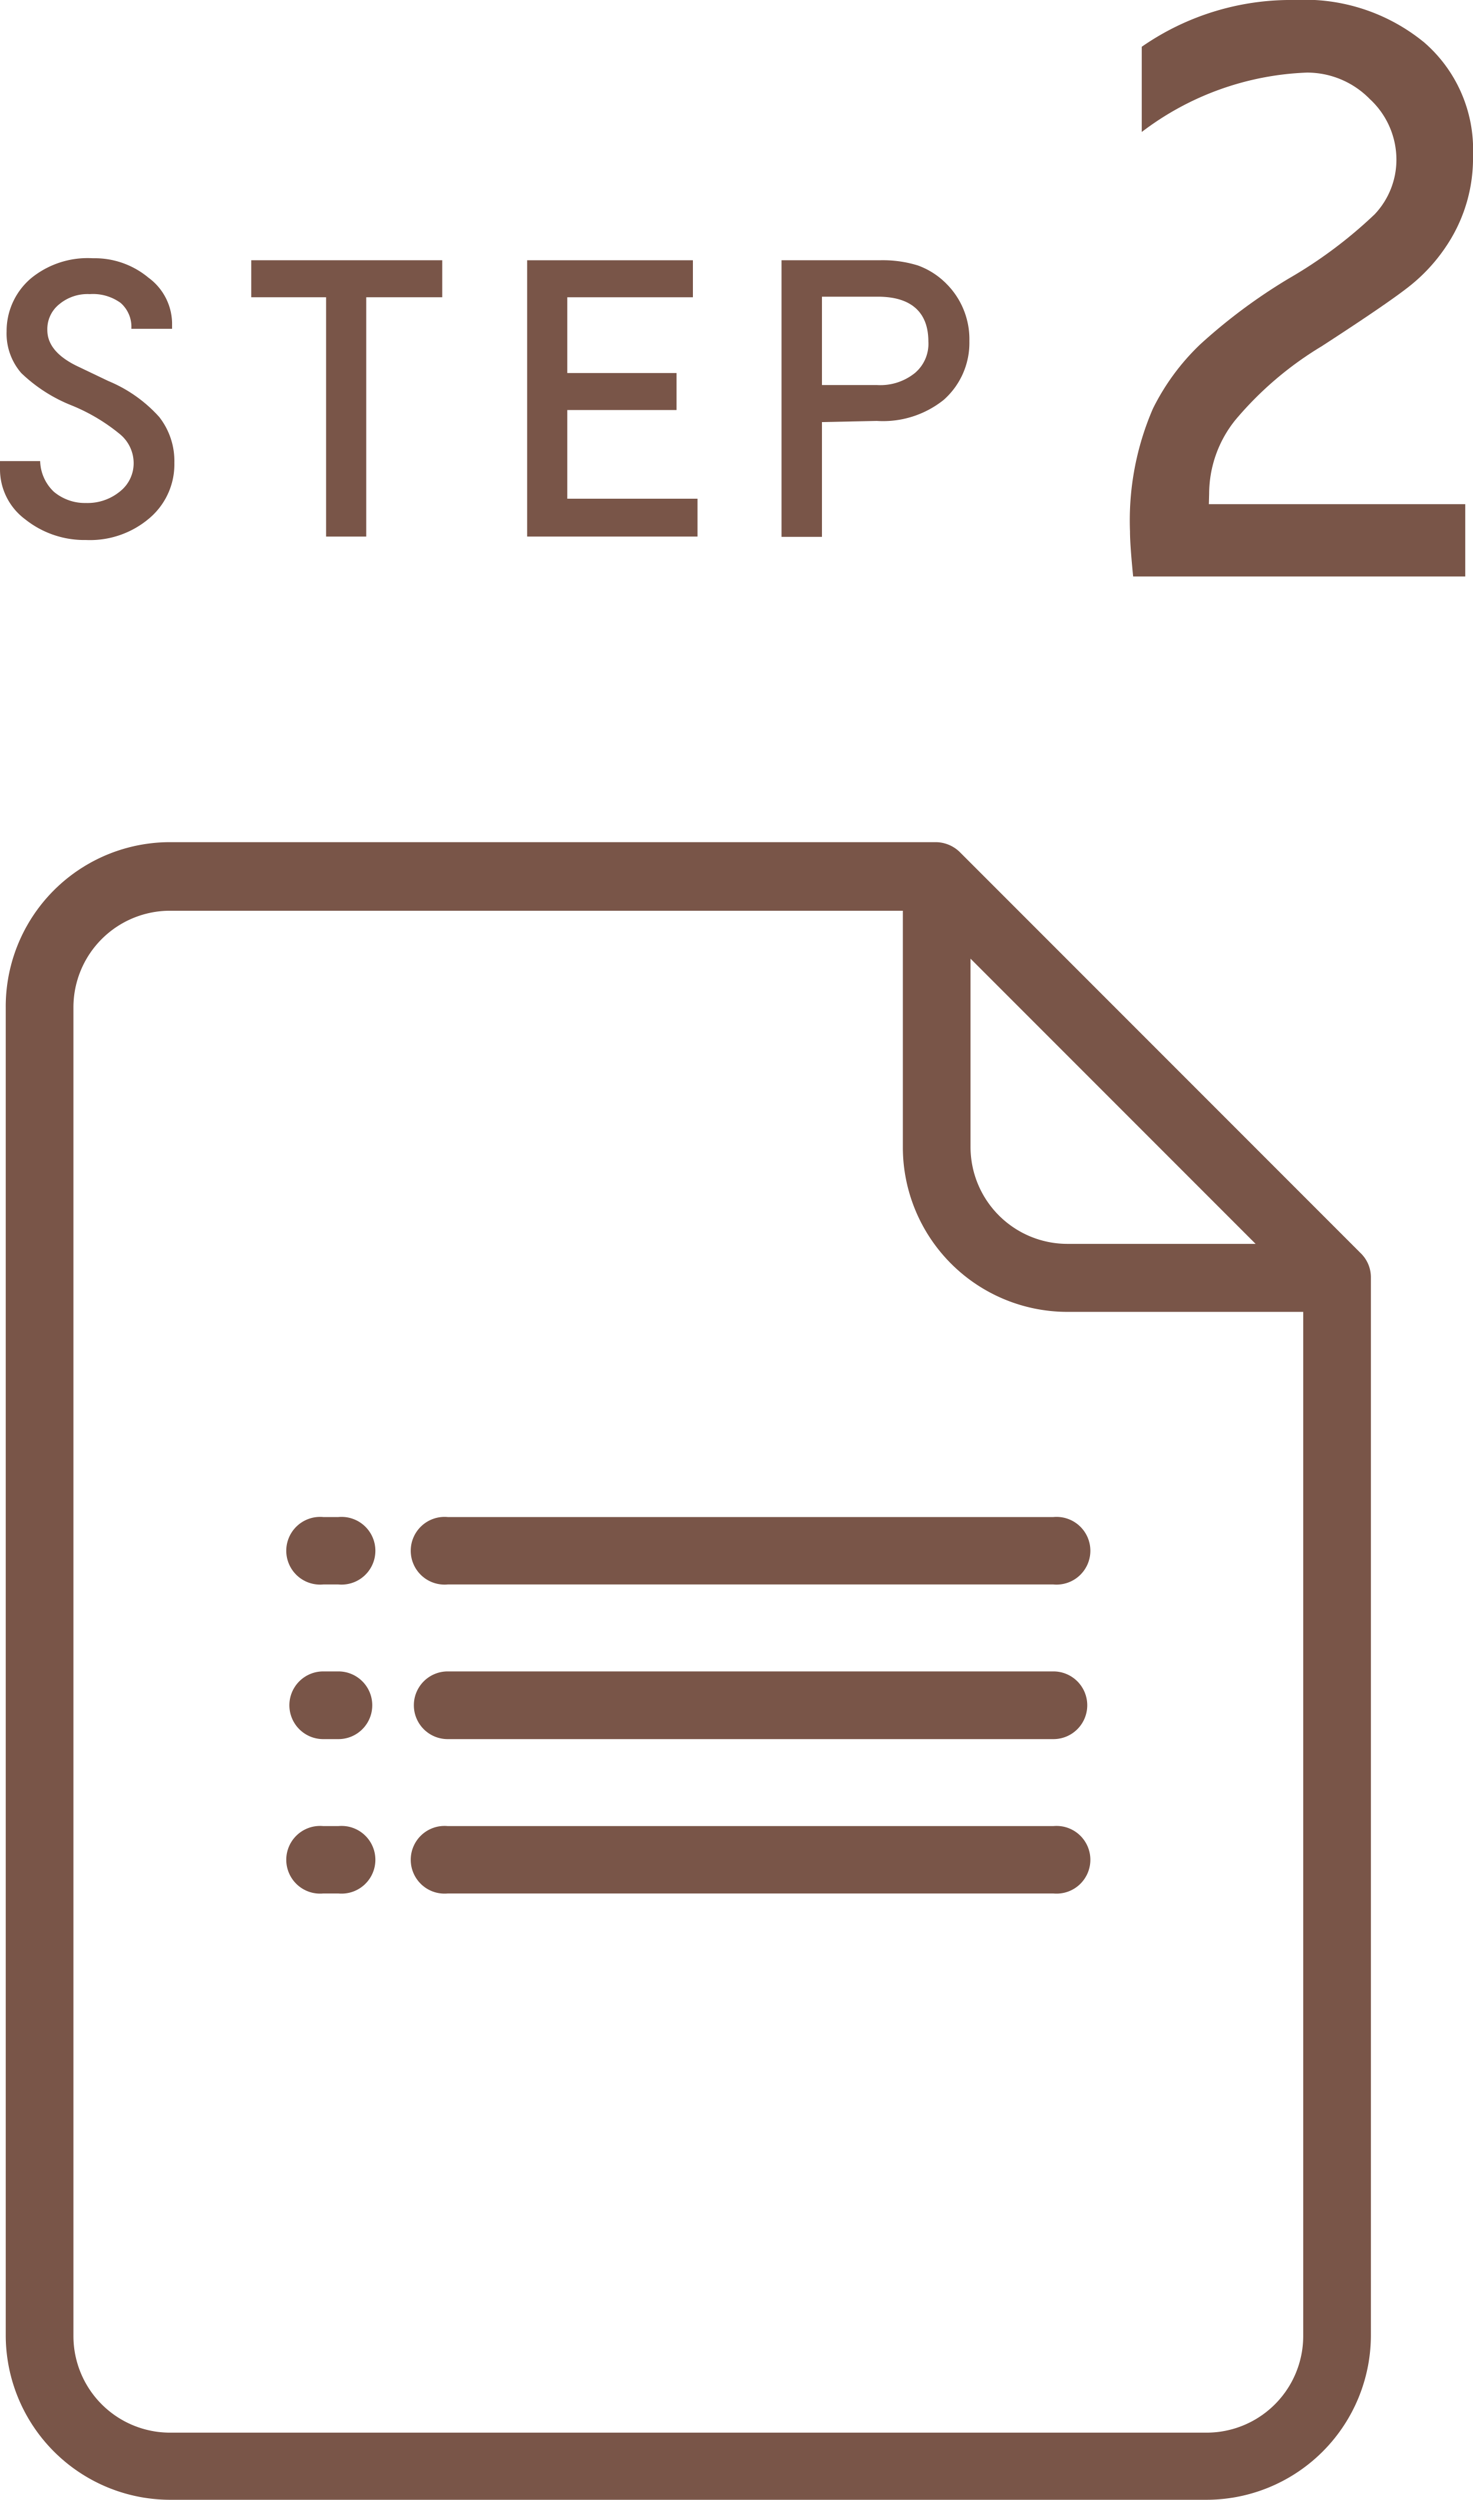
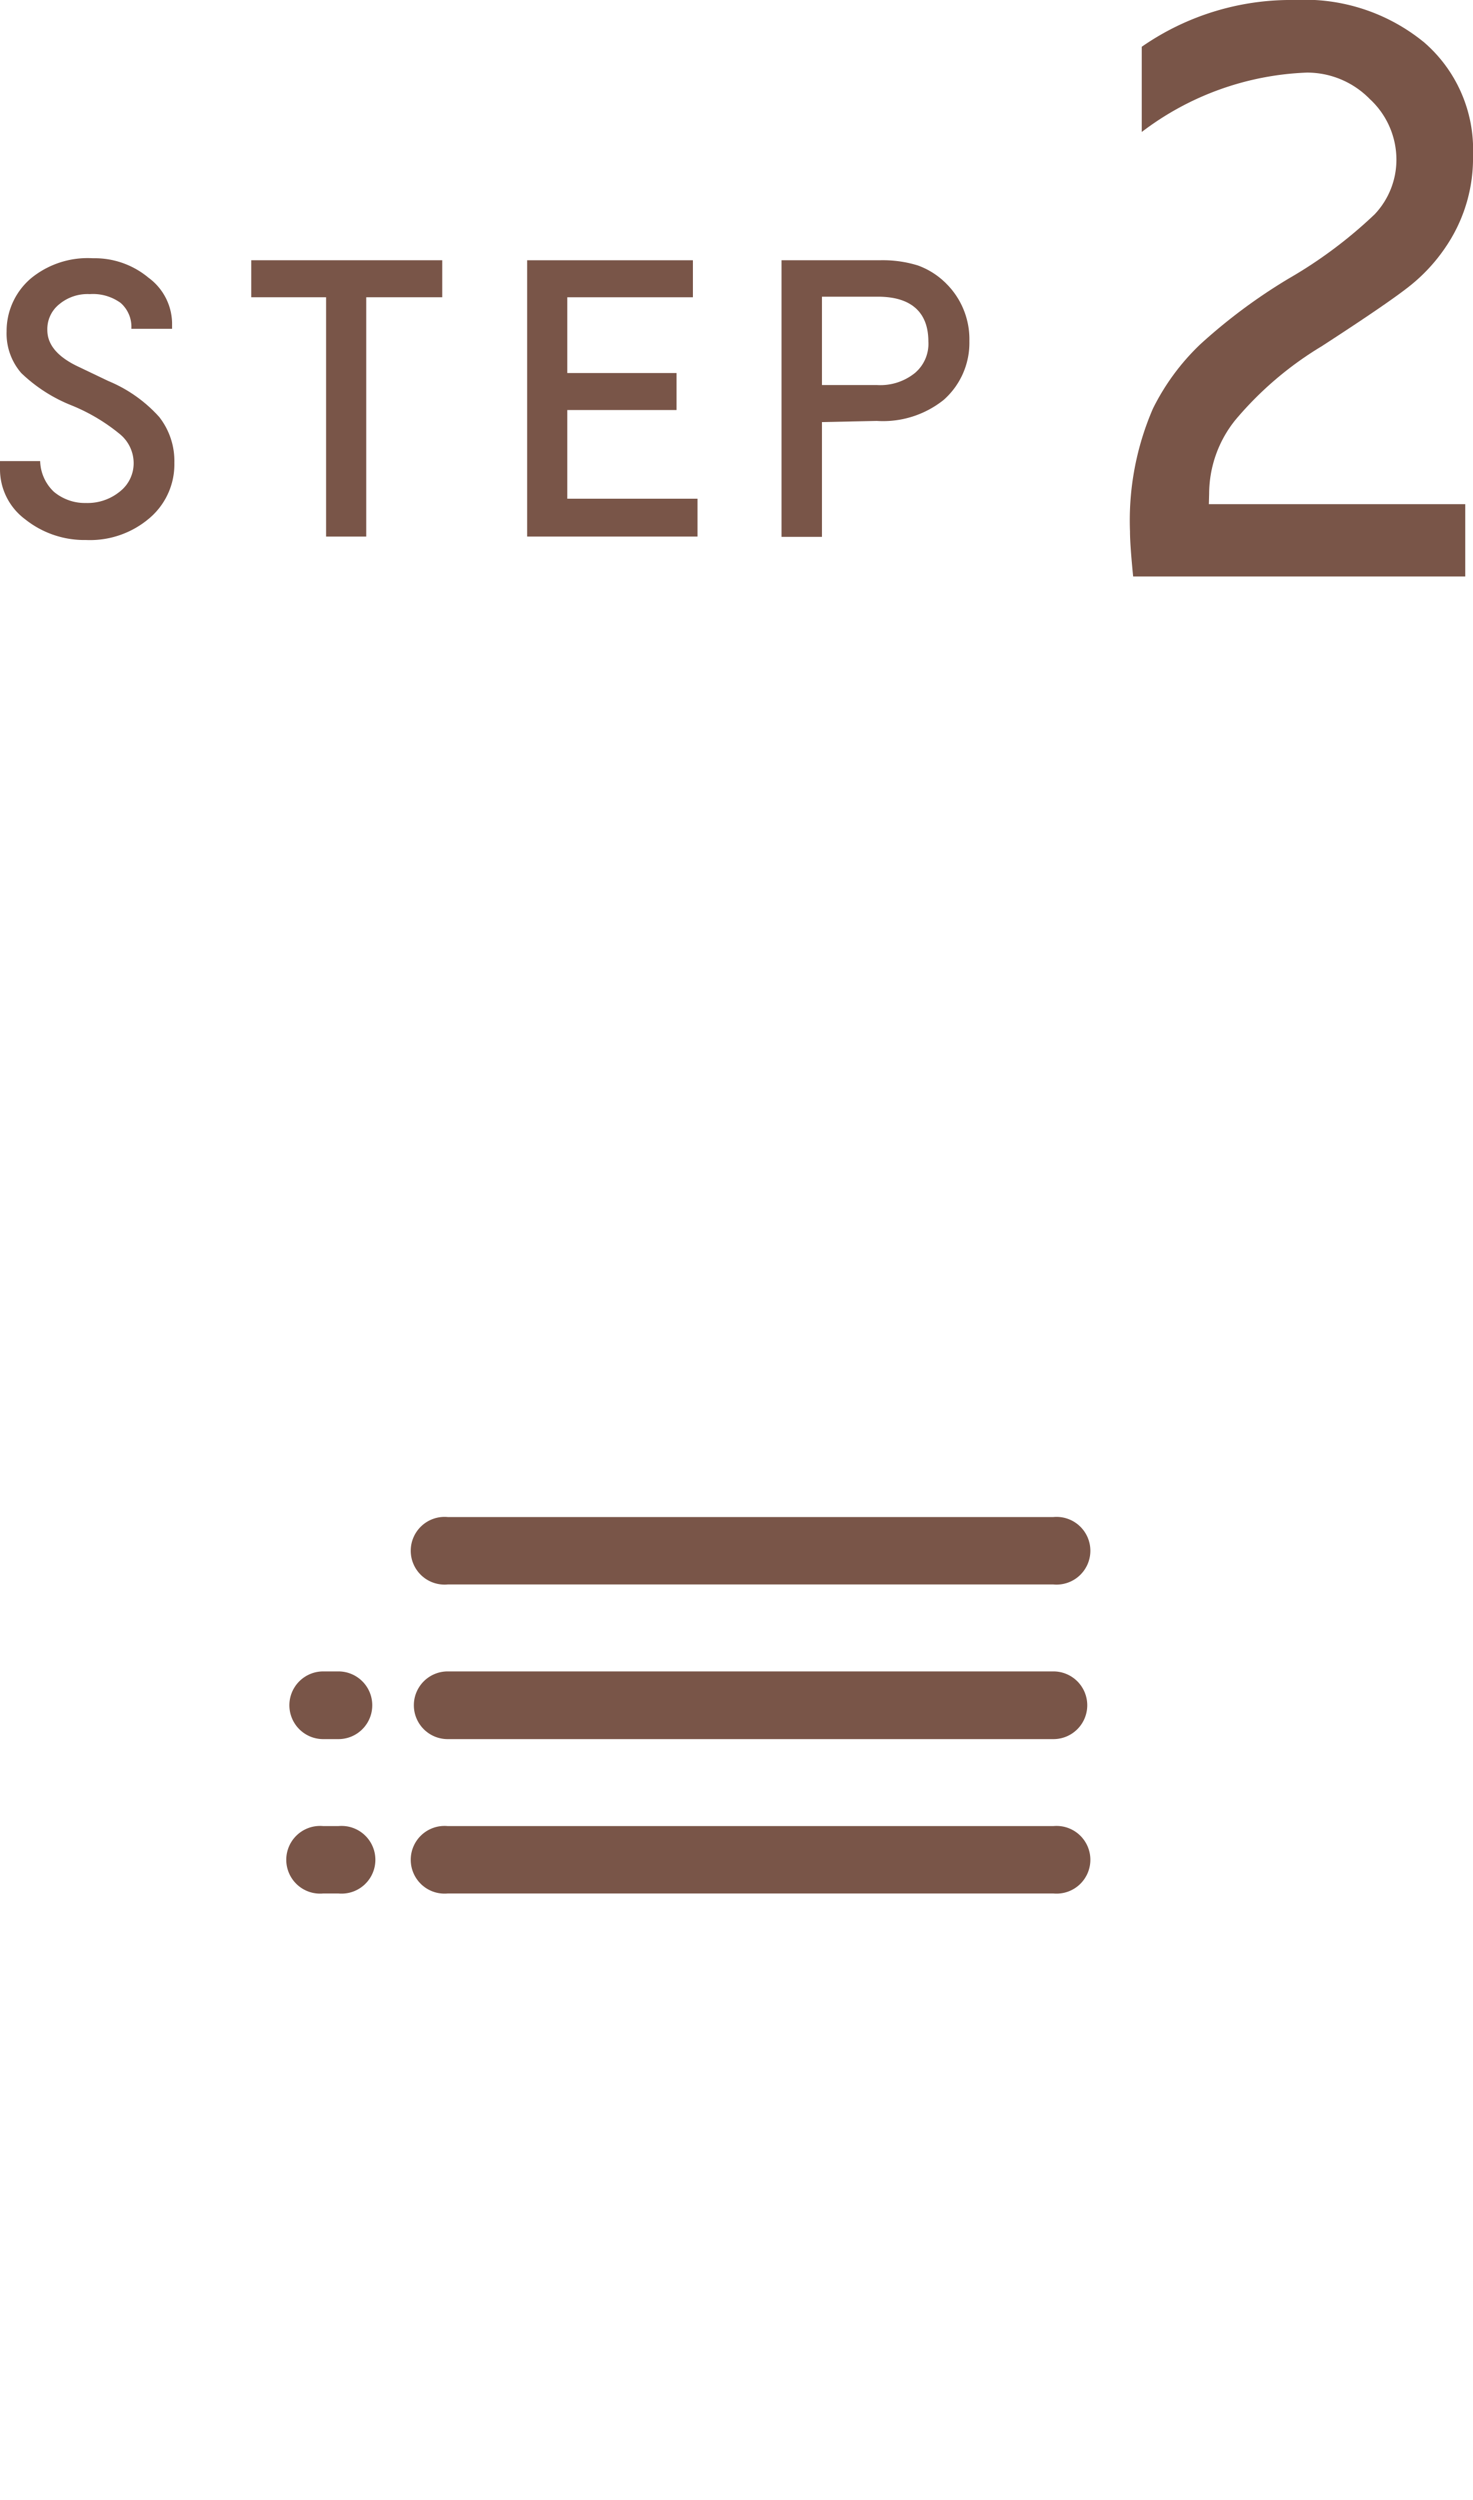
<svg xmlns="http://www.w3.org/2000/svg" viewBox="0 0 51.36 87.12">
  <defs>
    <style>.cls-1{fill:#795548;}</style>
  </defs>
  <g id="レイヤー_2" data-name="レイヤー 2">
    <g id="レイヤー_1-2" data-name="レイヤー 1">
      <path class="cls-1" d="M6,11.46H4.58a1.11,1.11,0,0,0-.37-.9,1.64,1.64,0,0,0-1.08-.31,1.54,1.54,0,0,0-1.06.35,1.11,1.11,0,0,0-.42.9c0,.5.34.91,1,1.24l1.13.54a4.91,4.91,0,0,1,1.77,1.25,2.49,2.49,0,0,1,.53,1.6,2.46,2.46,0,0,1-.87,1.93A3.19,3.19,0,0,1,3,18.82,3.31,3.31,0,0,1,.88,18.1,2.17,2.17,0,0,1,0,16.35c0-.06,0-.15,0-.28H1.4a1.53,1.53,0,0,0,.48,1.07A1.69,1.69,0,0,0,3,17.53a1.78,1.78,0,0,0,1.18-.4,1.25,1.25,0,0,0,.48-1,1.31,1.31,0,0,0-.48-1,6.48,6.48,0,0,0-1.68-1A5.41,5.41,0,0,1,.74,13a2.1,2.1,0,0,1-.51-1.45A2.41,2.41,0,0,1,1.08,9.7,3.12,3.12,0,0,1,3.24,9a2.93,2.93,0,0,1,1.94.68A2,2,0,0,1,6,11.25Z" />
      <path class="cls-1" d="M12.77,10.36V18.7h-1.4V10.36H8.76V9.07h6.66v1.29Z" />
      <path class="cls-1" d="M19.78,10.36V13h3.81v1.29H19.78v3.09h4.54V18.7H18.38V9.07h5.78v1.29Z" />
      <path class="cls-1" d="M28.66,14.71v4H27.25V9.07h3.42A4.15,4.15,0,0,1,32,9.25a2.68,2.68,0,0,1,1,.64,2.73,2.73,0,0,1,.8,2,2.65,2.65,0,0,1-.9,2.05,3.39,3.39,0,0,1-2.33.73Zm0-1.29h1.93A1.92,1.92,0,0,0,31.9,13a1.33,1.33,0,0,0,.47-1.1c0-1-.58-1.56-1.76-1.56H28.66Z" />
      <path class="cls-1" d="M42.15,17.57h8.94v2.52H39.51c-.07-.71-.11-1.24-.11-1.57a9.81,9.81,0,0,1,.8-4.28A8,8,0,0,1,41.85,12a19.26,19.26,0,0,1,3.08-2.29,15.76,15.76,0,0,0,3-2.24,2.77,2.77,0,0,0,.76-1.9,2.88,2.88,0,0,0-.93-2.12,3.06,3.06,0,0,0-2.19-.92,10.11,10.11,0,0,0-5.76,2.07V1.63A9.11,9.11,0,0,1,45.14,0a6.58,6.58,0,0,1,4.52,1.48,4.94,4.94,0,0,1,1.7,3.93,5.49,5.49,0,0,1-.88,3.09A6.07,6.07,0,0,1,49.2,9.93c-.48.39-1.53,1.11-3.12,2.14a12,12,0,0,0-3,2.56,4.11,4.11,0,0,0-.92,2.57Z" />
-       <path class="cls-1" d="M47.46,43.69l-14-14a1.21,1.21,0,0,0-.84-.34H5.93A5.73,5.73,0,0,0,.2,35.11V81.39a5.74,5.74,0,0,0,5.73,5.73H42.07a5.74,5.74,0,0,0,5.73-5.73V44.52A1.17,1.17,0,0,0,47.46,43.69ZM33.84,33.41l9.94,9.94H37.21A3.38,3.38,0,0,1,33.84,40Zm11.6,48a3.37,3.37,0,0,1-3.37,3.37H5.93a3.37,3.37,0,0,1-3.37-3.37V35.11a3.37,3.37,0,0,1,3.37-3.37H31.48V40a5.74,5.74,0,0,0,5.73,5.72h8.23V81.39Z" />
      <path class="cls-1" d="M11.8,63.64h-.53a1.18,1.18,0,1,0,0,2.35h.53a1.18,1.18,0,1,0,0-2.35Z" />
      <path class="cls-1" d="M36.73,63.64H15.61a1.18,1.18,0,1,0,0,2.35H36.73a1.18,1.18,0,1,0,0-2.35Z" />
      <path class="cls-1" d="M11.8,58.25h-.53a1.18,1.18,0,1,0,0,2.36h.53a1.18,1.18,0,1,0,0-2.36Z" />
      <path class="cls-1" d="M36.73,58.25H15.61a1.18,1.18,0,1,0,0,2.36H36.73a1.18,1.18,0,0,0,0-2.36Z" />
-       <path class="cls-1" d="M11.8,52.87h-.53a1.18,1.18,0,1,0,0,2.35h.53a1.18,1.18,0,1,0,0-2.35Z" />
      <path class="cls-1" d="M36.73,52.87H15.61a1.18,1.18,0,1,0,0,2.35H36.73a1.18,1.18,0,1,0,0-2.35Z" />
    </g>
  </g>
</svg>